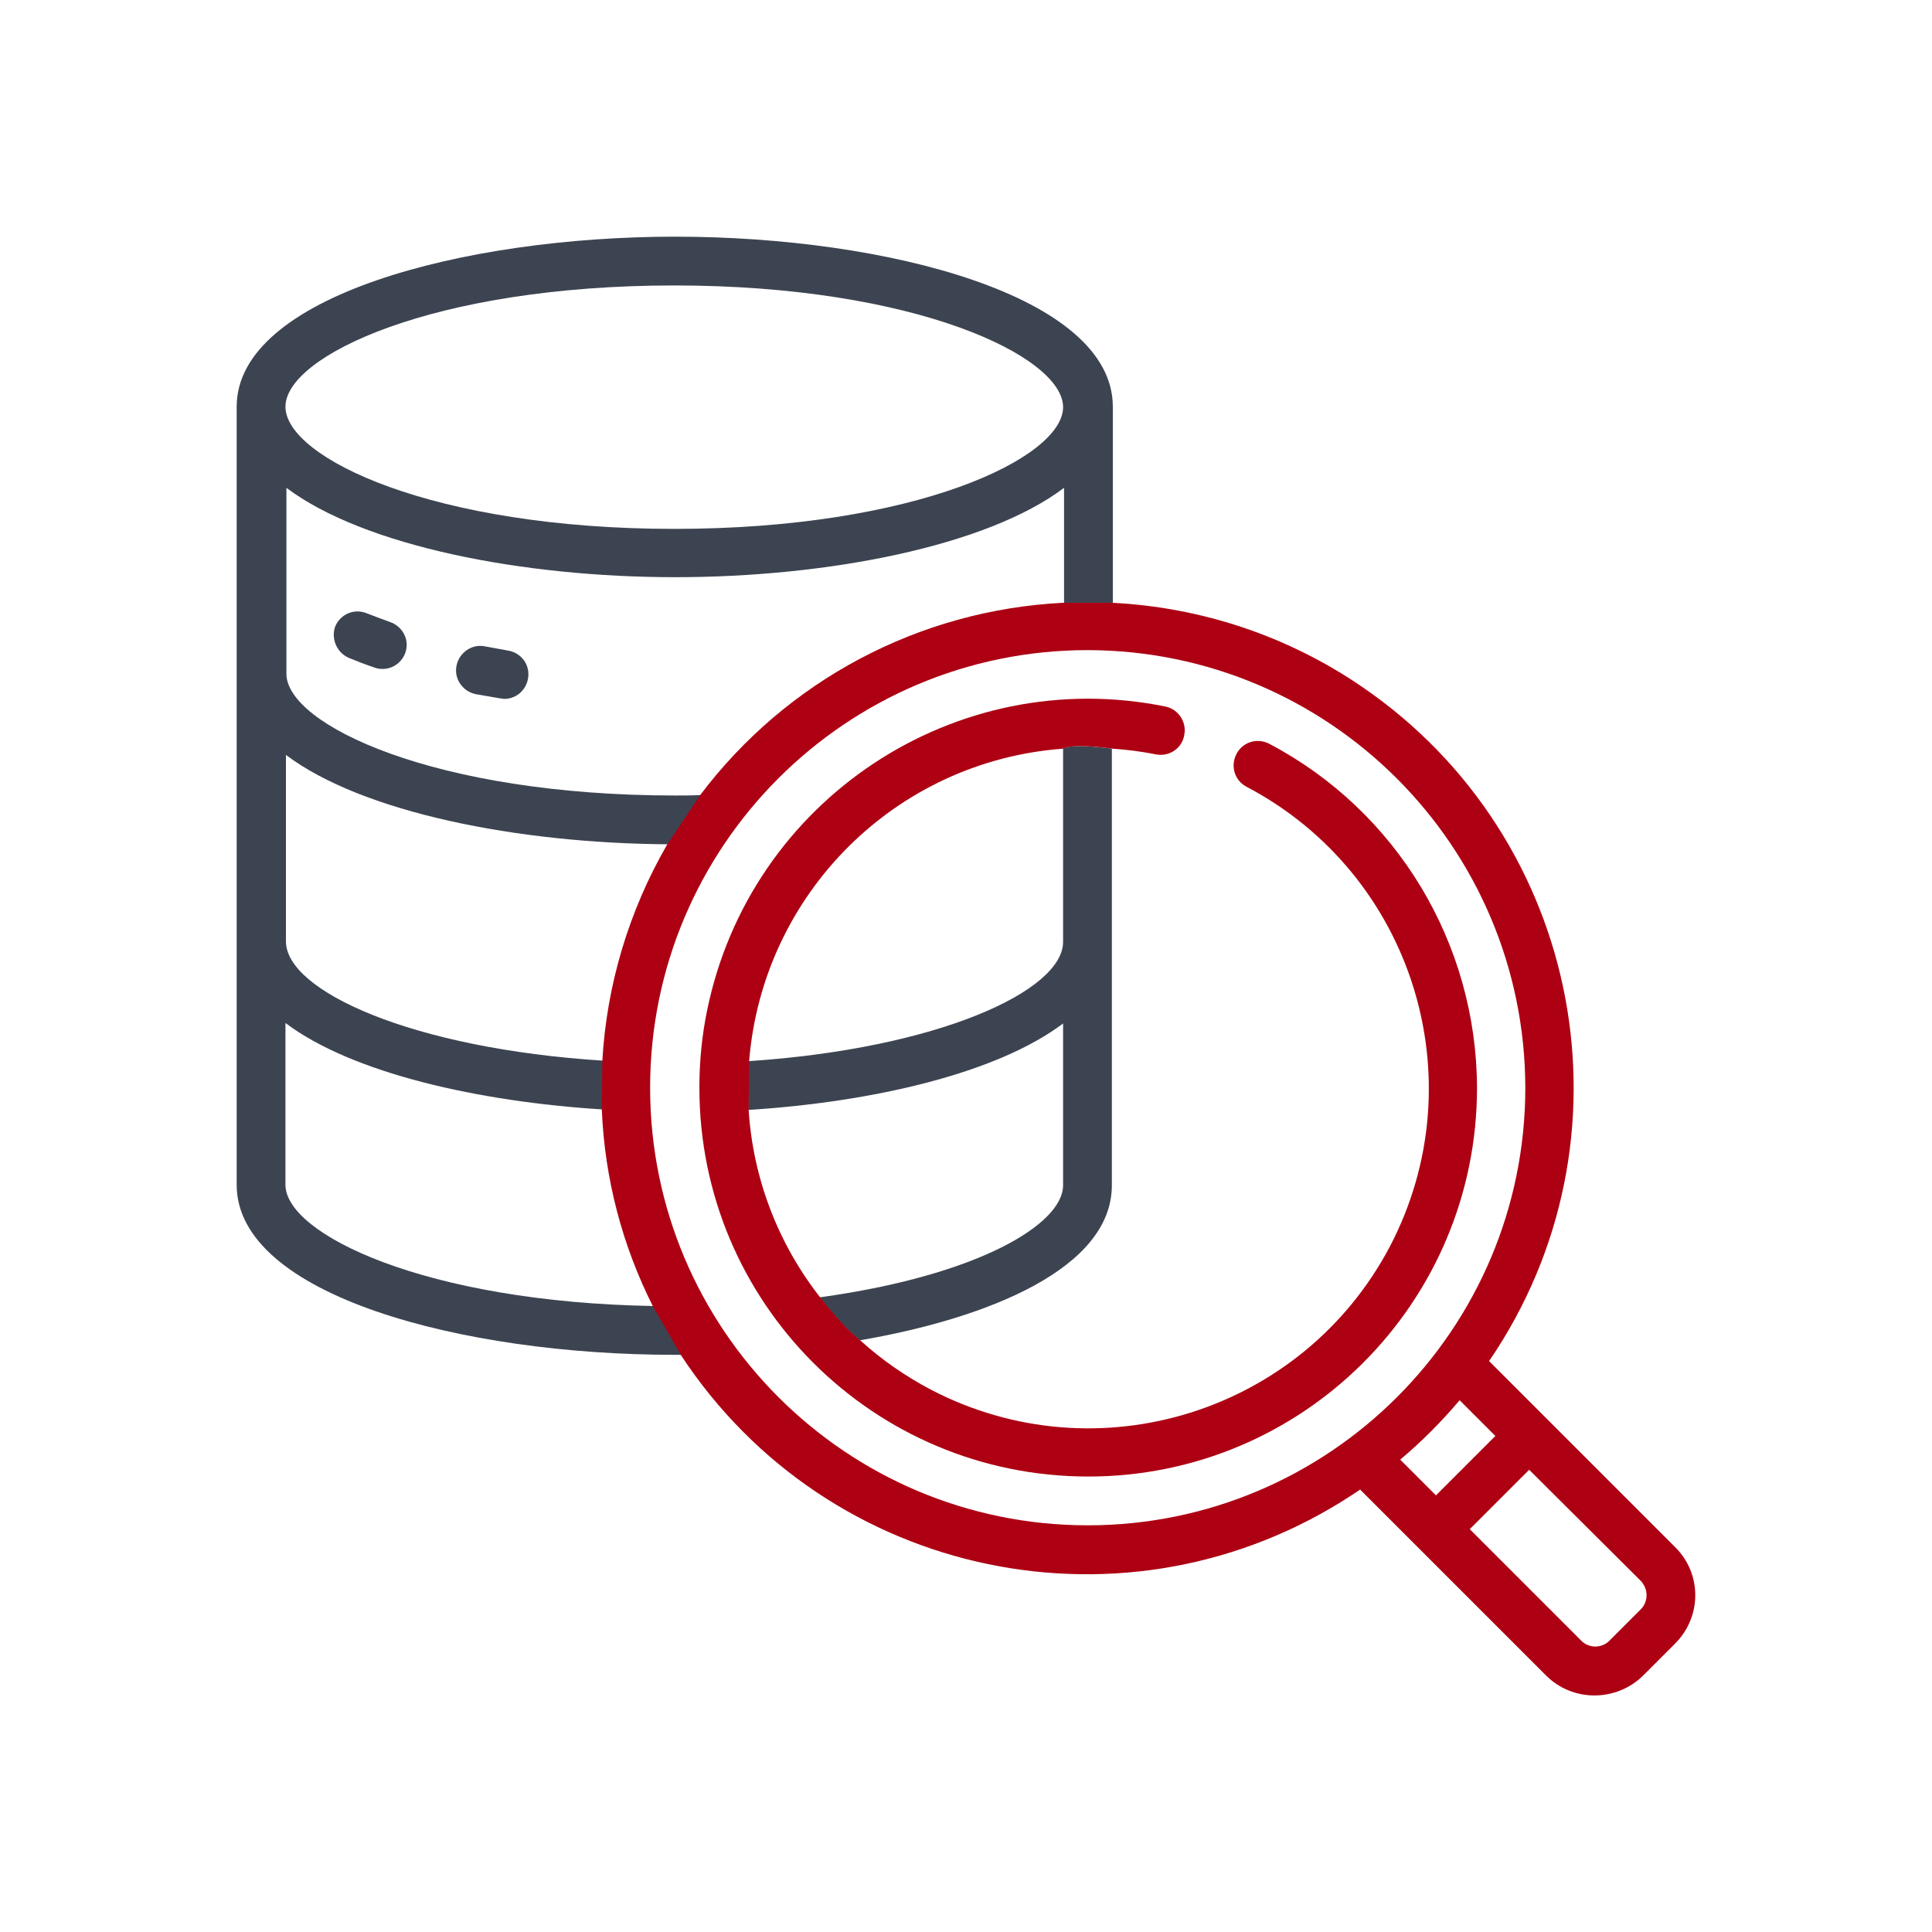
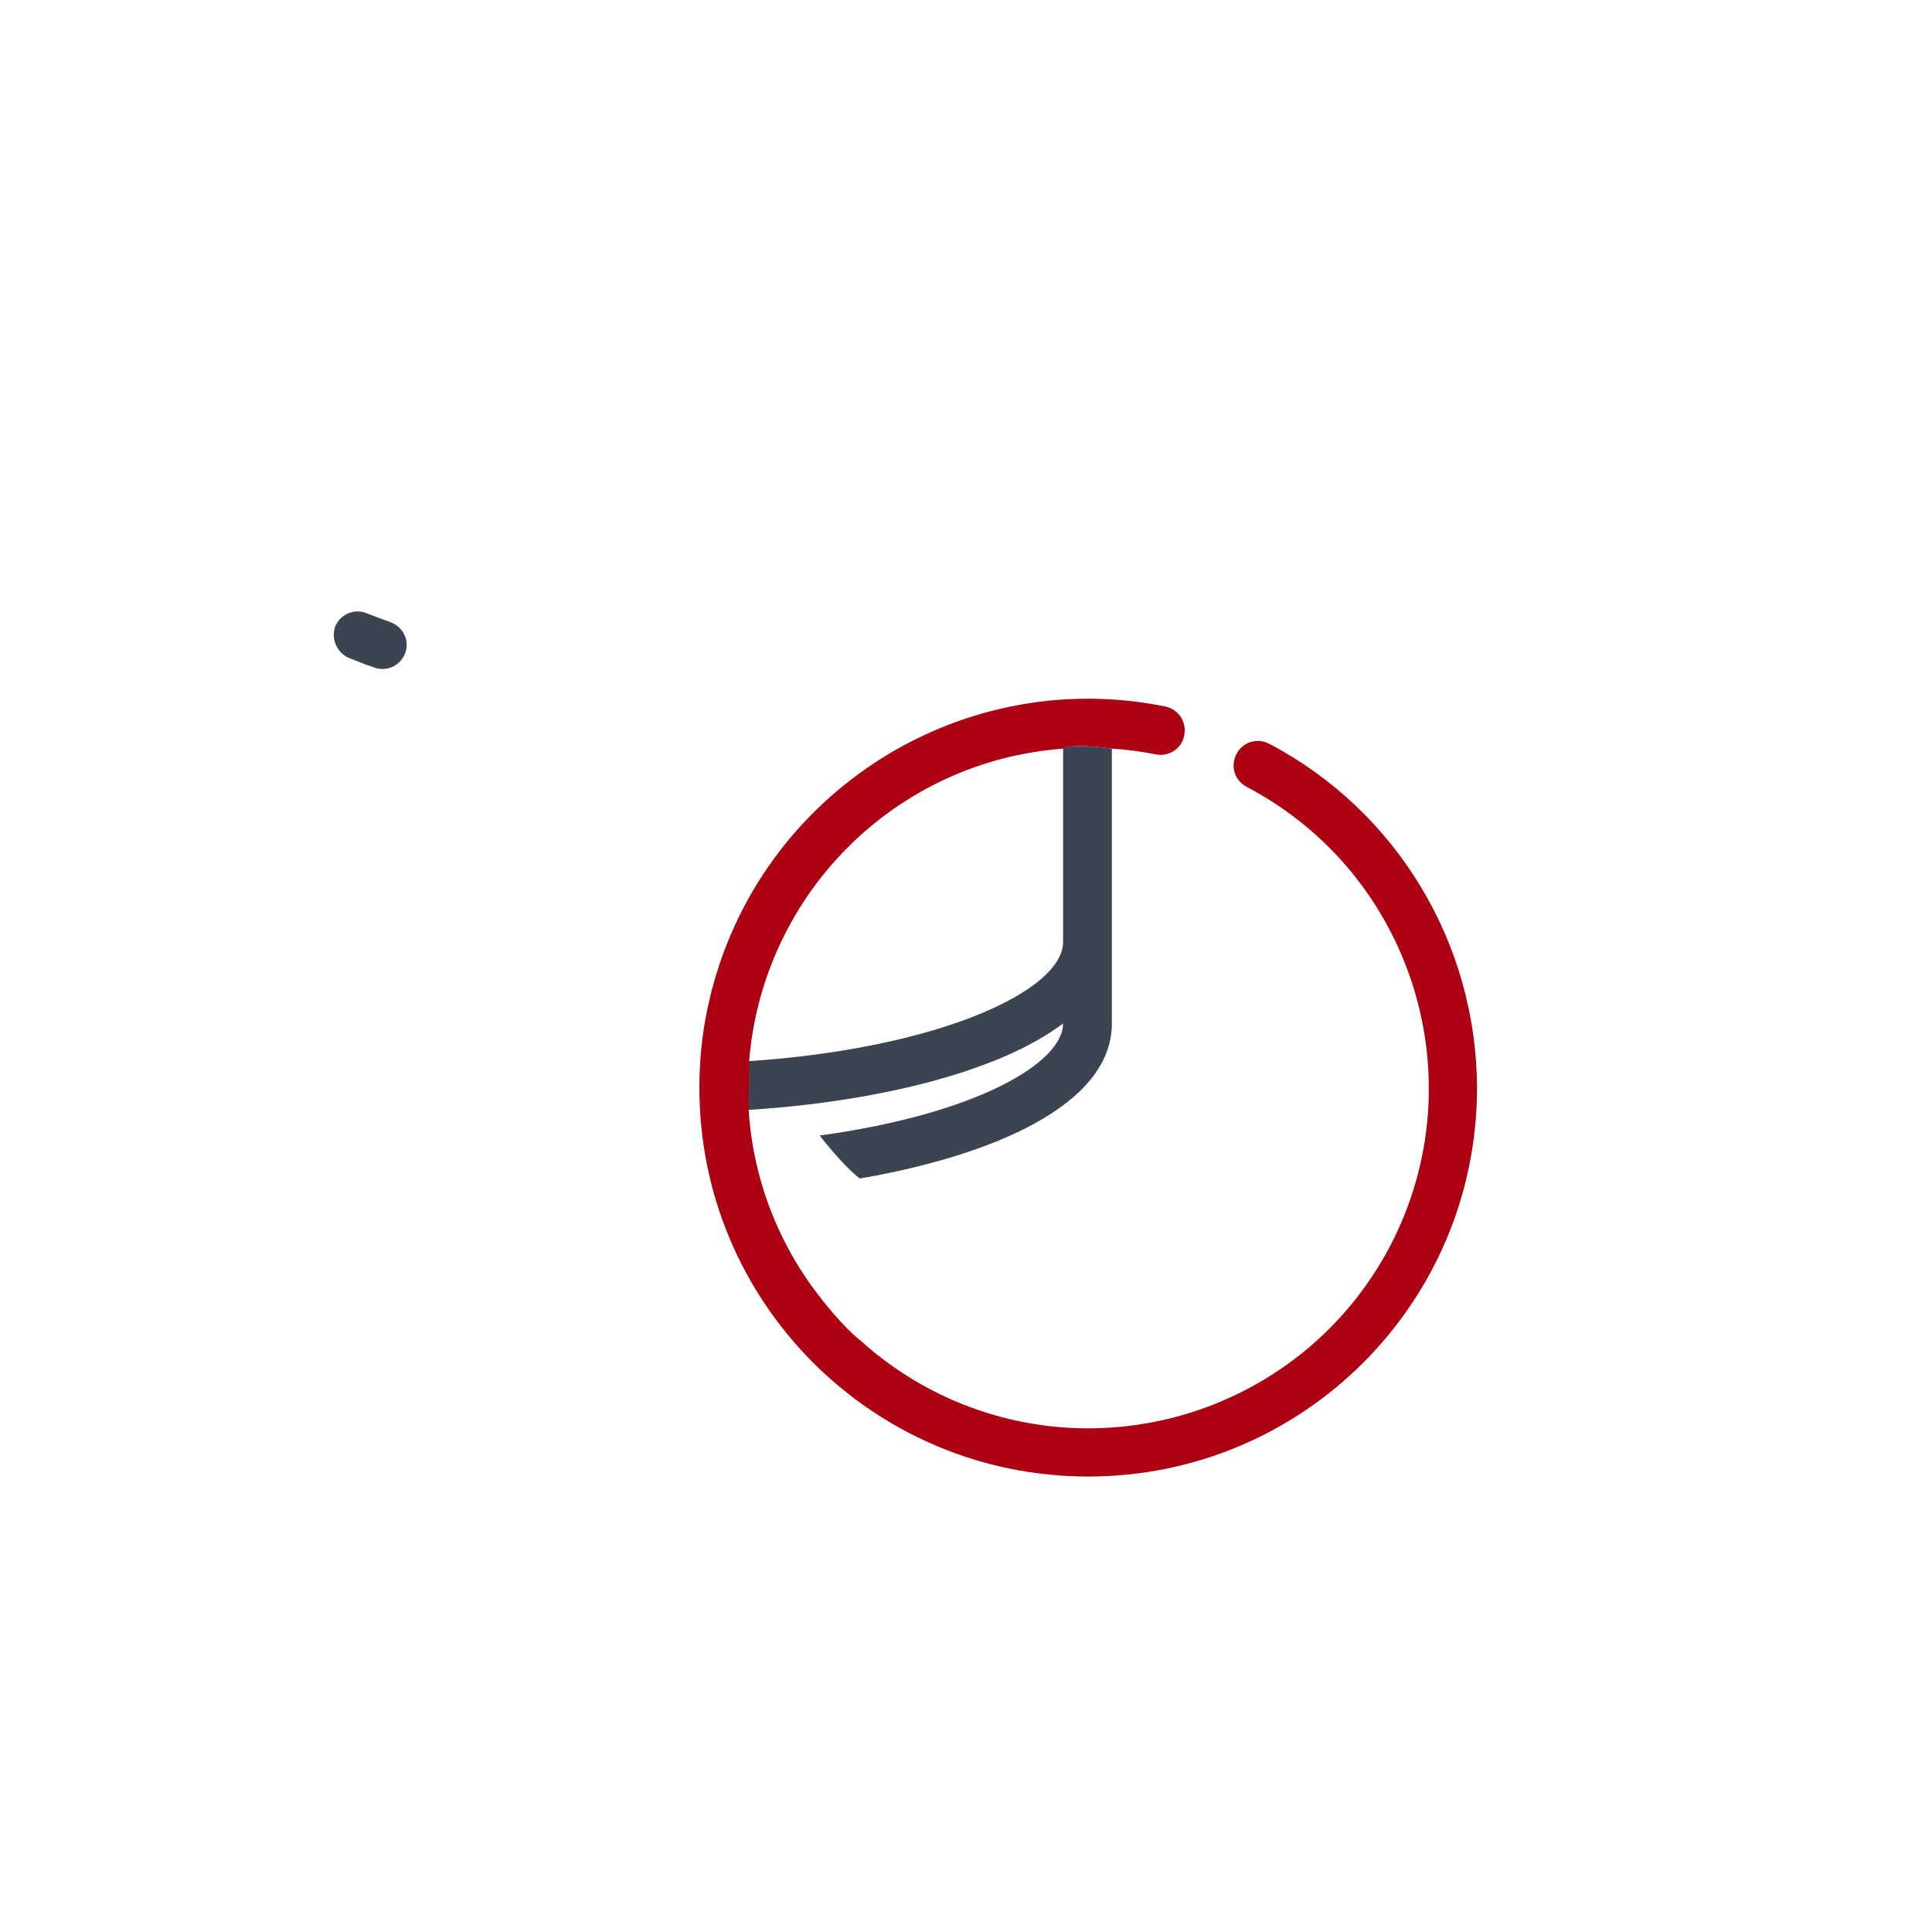
<svg xmlns="http://www.w3.org/2000/svg" id="Livello_1" x="0px" y="0px" viewBox="0 0 400 400" style="enable-background:new 0 0 400 400;" xml:space="preserve">
  <style type="text/css">	.st0{fill:#3D4451;}	.st1{fill:#AD0013;}	.st2{fill:none;}</style>
  <g>
    <path class="st0" d="M72.2,136.2c1.7,0.7,3.5,1.4,5.3,2c0.5,0.2,1.1,0.3,1.7,0.3c2.8,0,5-2.3,5-5c0-2.1-1.4-4-3.4-4.7  c-1.7-0.6-3.2-1.2-4.8-1.8c-2.6-1.1-5.5,0.1-6.6,2.7C68.5,132.2,69.7,135.1,72.2,136.2z" />
-     <path class="st0" d="M98.4,143.7c1.7,0.3,3.4,0.6,5.2,0.9c0.3,0,0.5,0.1,0.8,0.1c2.8,0,5-2.3,5-5.1c0-2.5-1.8-4.5-4.2-4.9  c-1.7-0.3-3.3-0.6-4.9-0.9c-2.7-0.5-5.3,1.4-5.8,4.1C94,140.6,95.8,143.1,98.4,143.7L98.4,143.7z" />
    <g>
-       <polygon points="155,219.6 155,219.6 155,219.6   " />
-     </g>
+       </g>
    <g>
-       <path class="st0" d="M220.1,155v40c0,10.2-26,22.1-65.1,24.7l-0.1,10.1c25.5-1.6,51.4-7.5,65.2-17.9v33.5   c0,8.1-17.7,18.7-50.4,23.2c0,0,4.6,6,8.3,8.9c26.8-4.6,52.2-15,52.2-32.1V155C221.1,153.8,220.1,155,220.1,155z" />
+       <path class="st0" d="M220.1,155v40c0,10.2-26,22.1-65.1,24.7l-0.1,10.1c25.5-1.6,51.4-7.5,65.2-17.9c0,8.1-17.7,18.7-50.4,23.2c0,0,4.6,6,8.3,8.9c26.8-4.6,52.2-15,52.2-32.1V155C221.1,153.8,220.1,155,220.1,155z" />
      <path class="st1" d="M262.8,154c-2.5-1.3-5.5-0.4-6.8,2.1c-1.3,2.5-0.4,5.5,2.1,6.8c34.4,18.1,47.7,60.6,29.7,95.1   c-18.1,34.4-60.6,47.7-95.1,29.7c-5.3-2.8-10.2-6.2-14.6-10.2c-3.7-2.9-8.3-8.9-8.3-8.9c-8.7-11.1-13.9-24.6-14.8-38.8l0.1-10.1h0   h0c2.8-34.7,30.4-62.2,65.1-64.7c0,0,1-1.2,10.1,0c3,0.2,6.1,0.6,9.1,1.2c2.7,0.5,5.4-1.3,5.8-4.1c0.5-2.6-1.2-5.2-3.8-5.8   c-43.6-8.9-86.1,19.3-95,62.9c-1.1,5.3-1.6,10.7-1.6,16c0,44.5,36,80.5,80.5,80.5c44.5,0,80.5-36,80.5-80.5   C305.7,195.3,289.2,167.9,262.8,154z" />
    </g>
    <g>
      <ellipse class="st2" cx="139.6" cy="84.2" rx="80.5" ry="25.2" />
      <path class="st2" d="M316.7,304.4l-12.3,12.3l23.1,23.1c1.6,1.6,4.2,1.6,5.8,0l6.5-6.5c1.6-1.6,1.6-4.2,0-5.8L316.7,304.4z" />
      <path class="st2" d="M225.2,134.6c-50,0-90.6,40.6-90.6,90.6s40.6,90.6,90.6,90.6s90.6-40.6,90.6-90.6   C315.7,175.2,275.2,134.6,225.2,134.6z" />
-       <path class="st2" d="M302.2,289.9c-3.7,4.4-7.8,8.5-12.3,12.3l7.4,7.4l12.3-12.3L302.2,289.9z" />
    </g>
    <g>
      <ellipse class="st2" cx="139.6" cy="84.2" rx="80.5" ry="25.2" />
      <path class="st2" d="M59.1,195c0,10.2,26.2,22.2,65.7,24.7c0.8-15.8,5.4-31.1,13.4-44.8c-31.1-0.2-63.3-6.6-79.1-18.5V195z" />
      <path class="st2" d="M59.1,245.3c0,10.2,28.9,24.3,76.3,25.1c-6.4-12.6-10-26.5-10.6-40.7c-25.7-1.6-51.8-7.5-65.7-17.9V245.3z" />
      <path class="st2" d="M225.2,134.6c-50,0-90.6,40.6-90.6,90.6s40.6,90.6,90.6,90.6s90.6-40.6,90.6-90.6   C315.7,175.2,275.2,134.6,225.2,134.6z" />
      <path class="st2" d="M316.7,304.4l-12.3,12.3l23.1,23.1c1.6,1.6,4.2,1.6,5.8,0l6.5-6.5c1.6-1.6,1.6-4.2,0-5.8L316.7,304.4z" />
      <path class="st2" d="M302.2,289.9c-3.7,4.4-7.8,8.5-12.3,12.3l7.4,7.4l12.3-12.3L302.2,289.9z" />
-       <path class="st0" d="M59.1,245.3v-33.5c13.8,10.4,40,16.3,65.7,17.9l0.1-10.1c-39.5-2.5-65.7-14.4-65.7-24.7v-38.6   c15.8,11.9,47.9,18.3,79.1,18.5l6.8-10.2c-1.8,0.1-3.5,0.1-5.3,0.1c-49.9,0-80.5-14.7-80.5-25.2V101c16.1,12.1,49,18.5,80.5,18.5   s64.5-6.4,80.5-18.5v23.8h10.1V84.2c0-22.9-46.7-35.2-90.6-35.2S49,61.4,49,84.2v161.1c0,22.9,46.7,35.2,90.6,35.2   c0.5,0,1,0,1.6,0l-5.8-10.1C88,269.6,59.1,255.5,59.1,245.3z M139.6,59.1c49.9,0,80.5,14.7,80.5,25.2c0,10.5-30.6,25.2-80.5,25.2   S59.1,94.8,59.1,84.2C59.1,73.7,89.7,59.1,139.6,59.1z" />
-       <path class="st1" d="M346.8,320.3l-38.5-38.5c31.3-45.8,19.5-108.3-26.3-139.6c-15.3-10.5-33.3-16.5-51.8-17.4h-10.1   c-29.8,1.5-57.3,16.1-75.2,39.9l-6.8,10.2c-7.9,13.7-12.5,29-13.4,44.8l-0.1,10.1c0.6,14.2,4.2,28,10.6,40.7l5.8,10.1   c30.5,46.4,92.7,59.3,139.1,28.8c0.5-0.3,1-0.7,1.5-1l38.5,38.5c5.5,5.5,14.5,5.5,20.1,0l6.5-6.5   C352.4,334.8,352.4,325.8,346.8,320.3z M225.2,315.8c-50,0-90.6-40.6-90.6-90.6s40.6-90.6,90.6-90.6c50,0.1,90.5,40.6,90.6,90.6   C315.8,275.2,275.2,315.8,225.2,315.8z M289.9,302.2c4.4-3.7,8.5-7.8,12.3-12.3l7.4,7.4l-12.3,12.3L289.9,302.2z M339.7,333.2   l-6.5,6.5c-1.6,1.6-4.2,1.6-5.8,0l-23.1-23.1l12.3-12.3l23.1,23C341.3,329,341.3,331.6,339.7,333.2z" />
    </g>
  </g>
</svg>